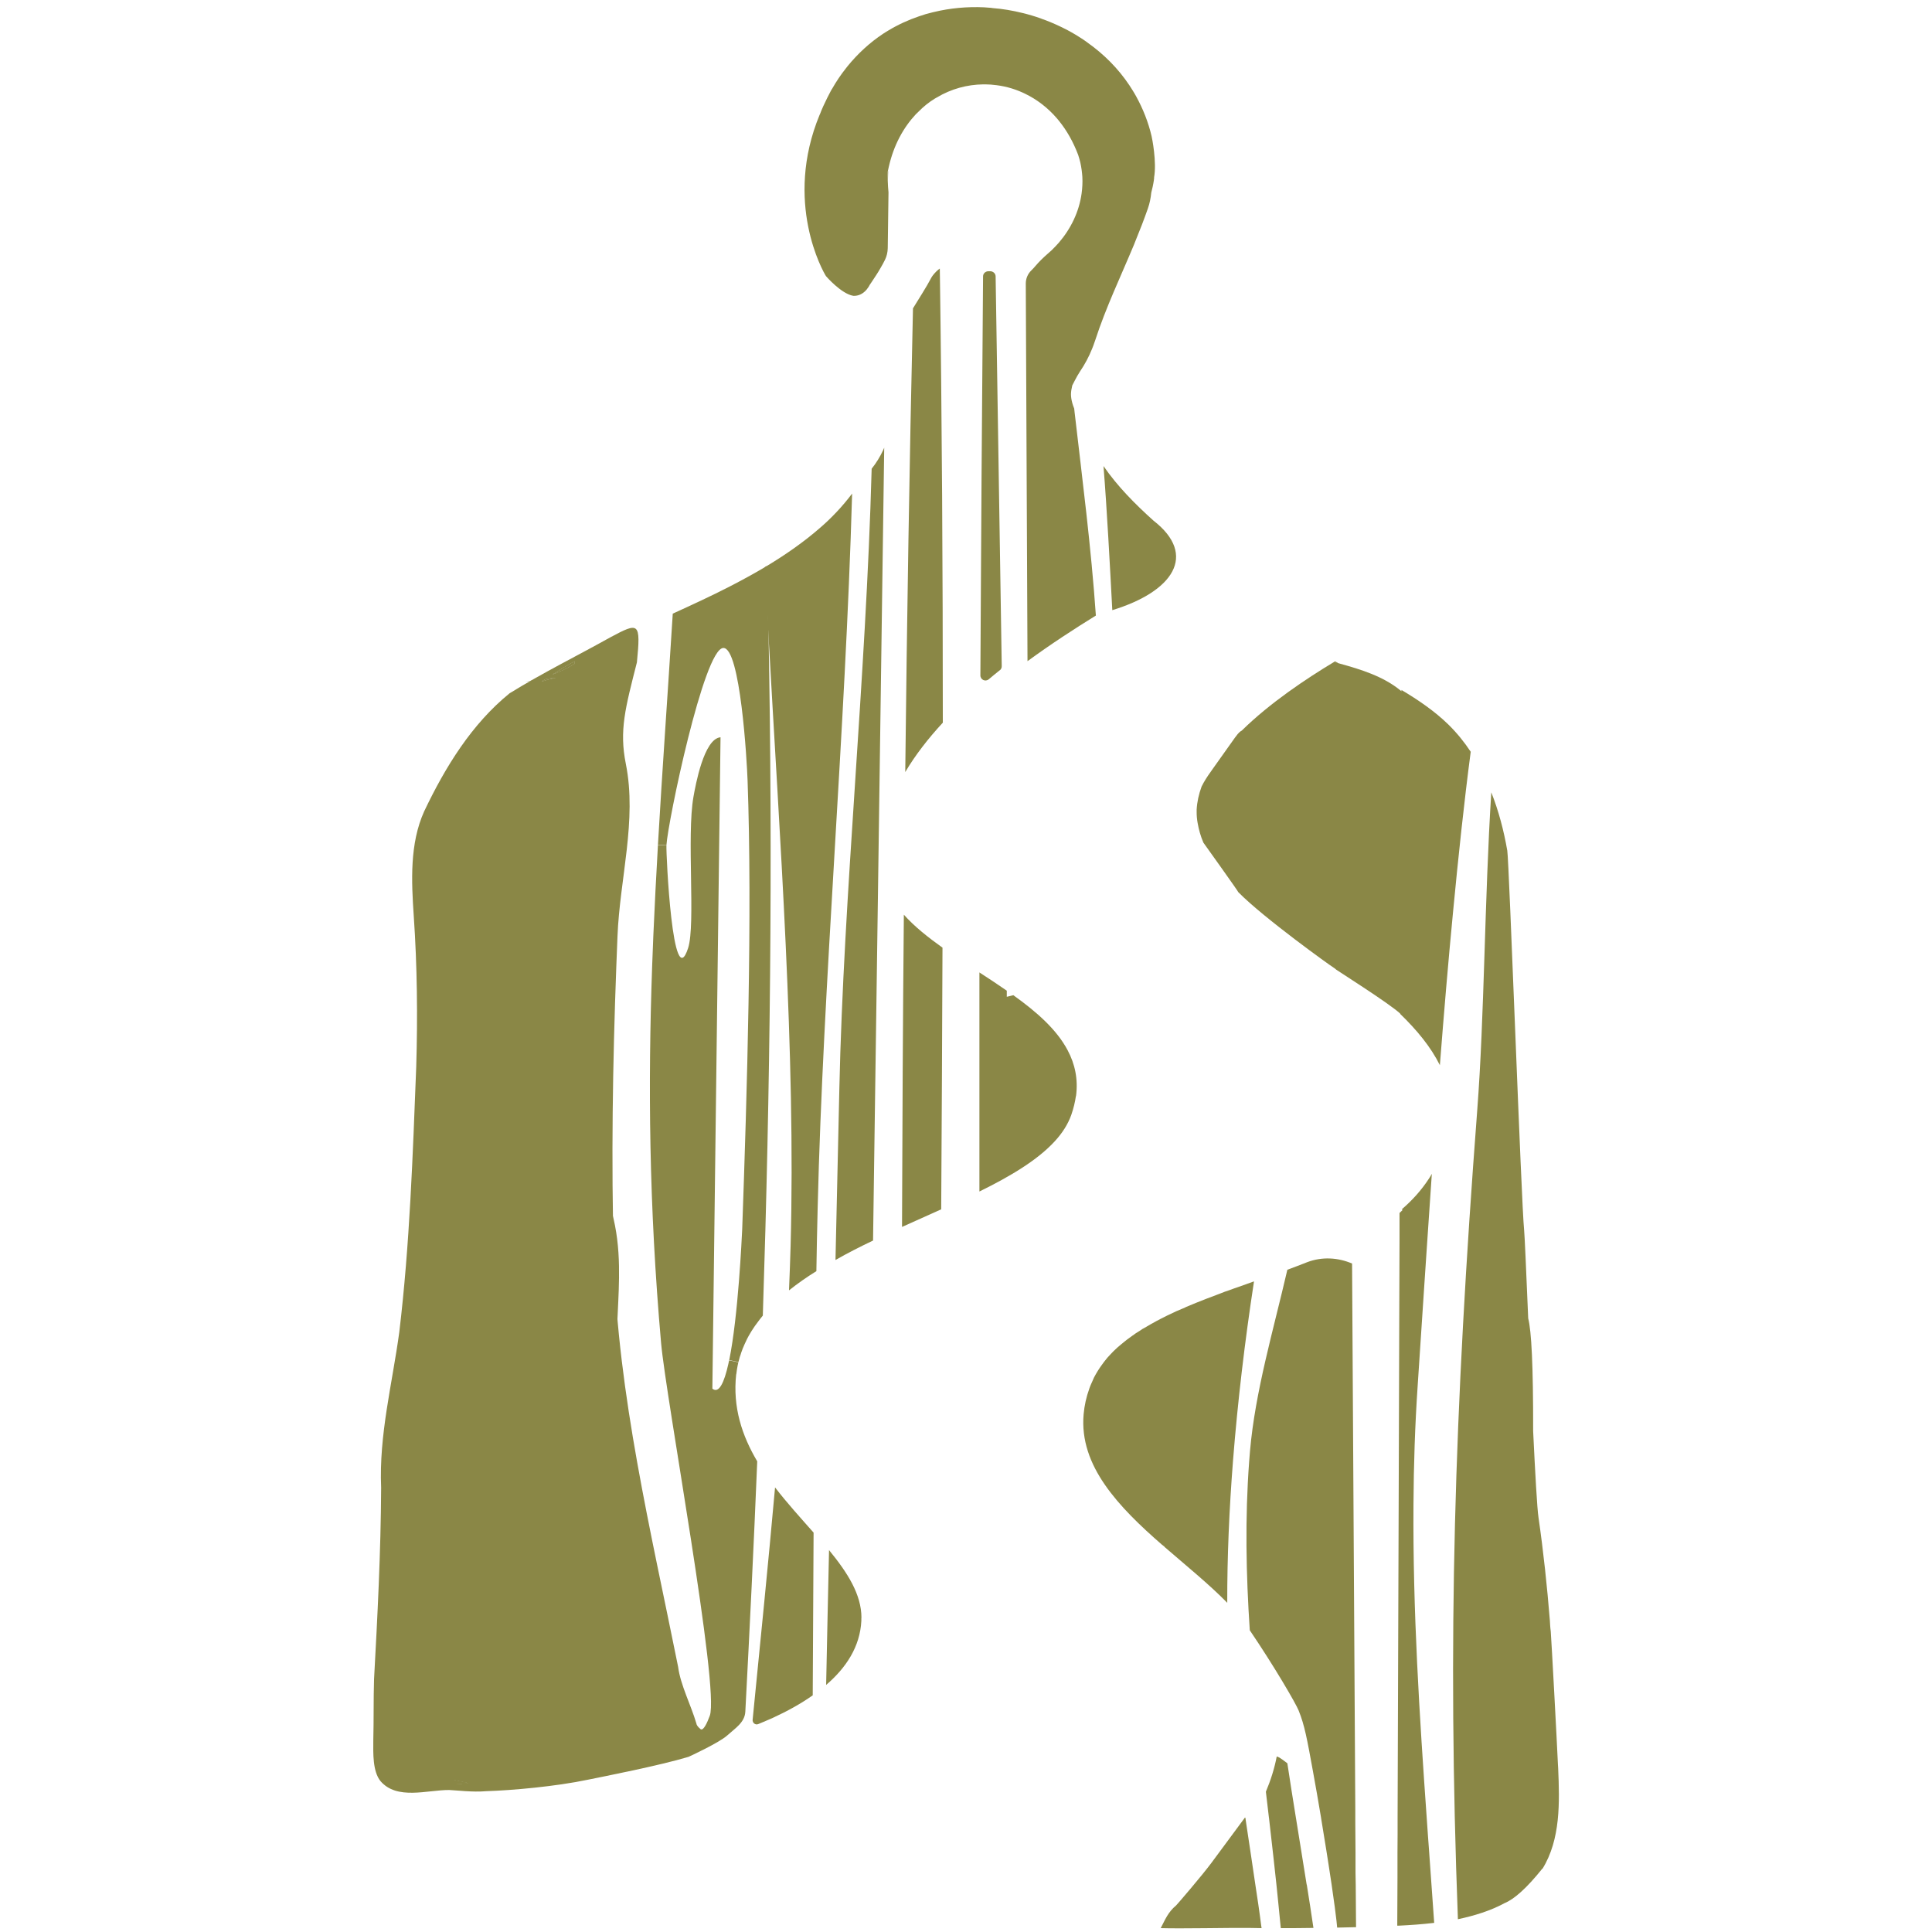
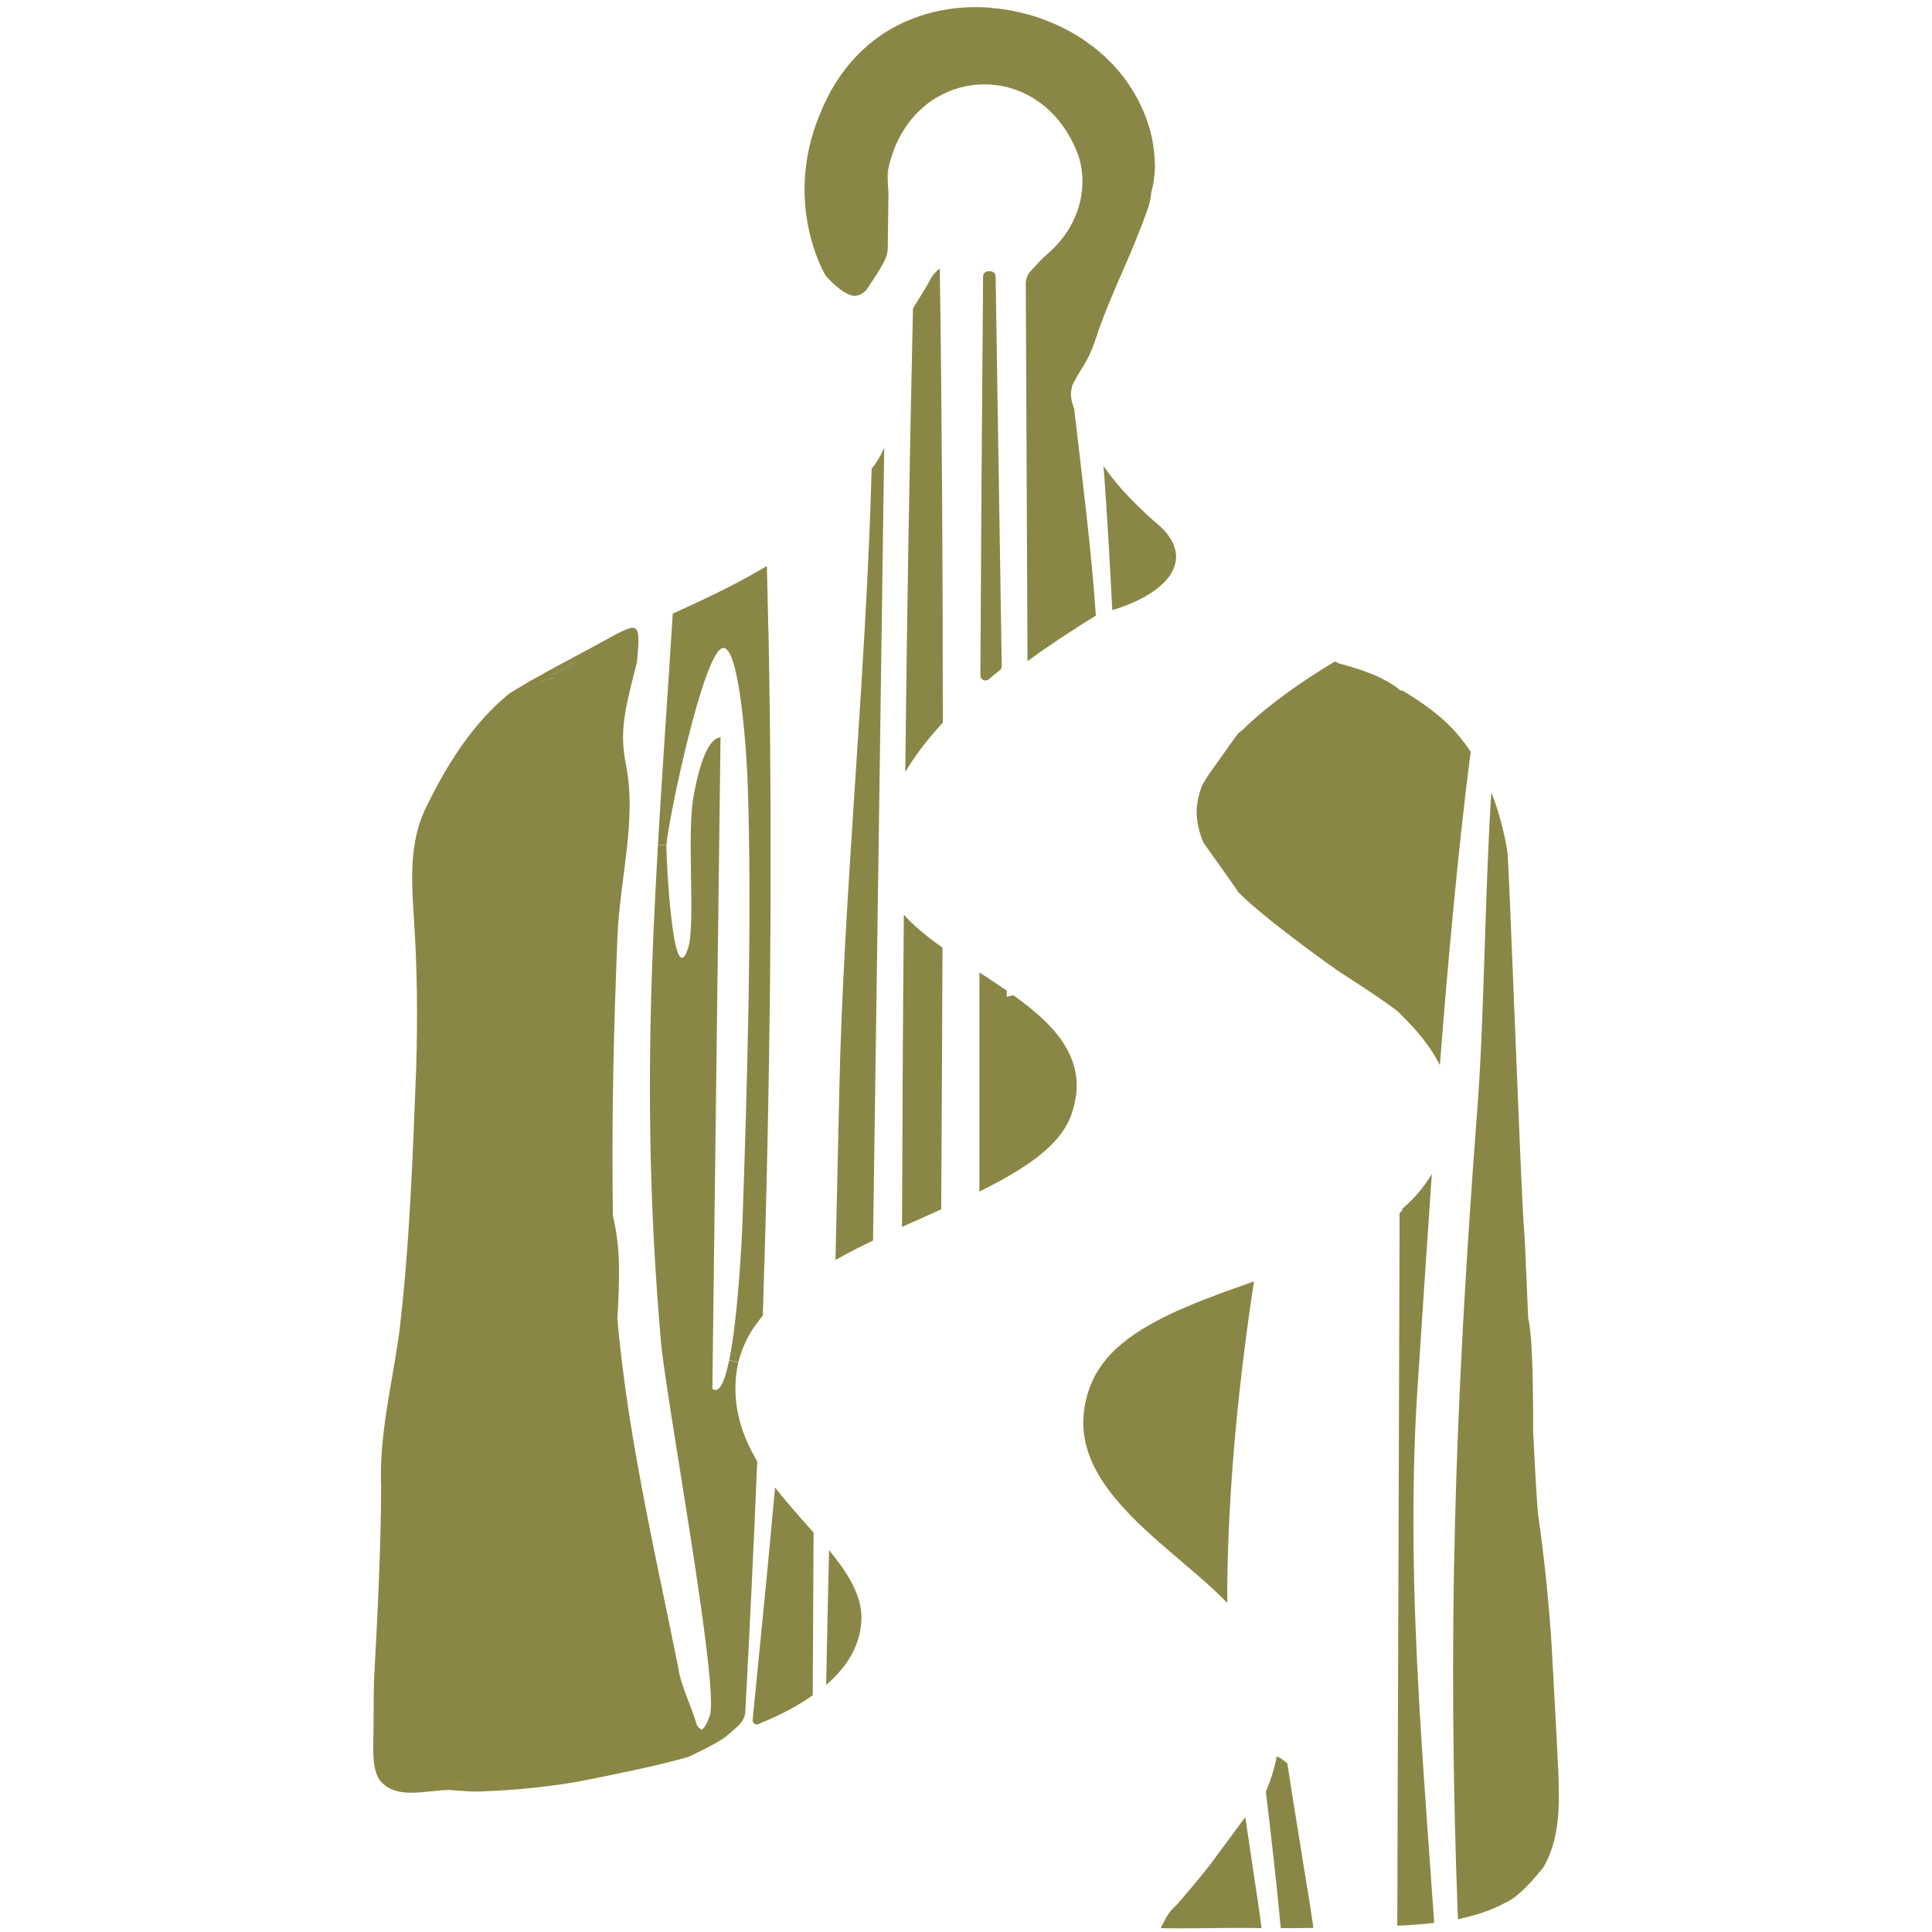
<svg xmlns="http://www.w3.org/2000/svg" id="a" width="180" height="180" viewBox="0 0 180 180">
  <path d="M43.6,166.13c-.4.04-.8.07-1.21.11-.05-.12-.09-.23-.12-.36v-.04c.43.12.89.17,1.33.29Z" fill="#8a8746" />
  <path d="M51.47,62.84c-.22.14-.44.28-.66.43l-1.94.26c.89-.14,1.76-.37,2.6-.68Z" fill="#8a8746" />
  <path d="M57.55,122.4c-.28,5.55-.56,11.09-.83,16.64-.28-6.34-.51-12.68-.67-18.98-.1-3.62-.19-7.26-.28-10.94.35,1.29.89,2.56,1.25,3.86.44,1.62.62,3.29.65,4.97.03,1.48-.05,2.97-.12,4.44Z" fill="#8a8746" />
  <g id="b">
    <g id="c">
      <path d="M117.55,179.64c-.4,0-.8-.01-1.2-.02h-.01c-1.94-.02-6.26.08-8.2.02.42-.79.67-1.48,1.44-2.12.1-.09,2.45-2.83,3.27-3.94,1.05-1.41,2.09-2.82,3.13-4.23h.05s0,.01,0,.01c.03.18.05.37.08.55.14.93.28,1.86.42,2.79.14.92.28,1.85.41,2.77.1.66.2,1.33.3,2,.09.66.19,1.32.27,1.98.01.07.02.13.03.2Z" fill="#8a8746" />
      <path d="M133.14,172.4c.16,2.26.32,4.51.48,6.75-1.11.13-2.22.21-3.3.26-.05,0-.1,0-.14,0l.02-4.52v-2.33s.01-1.59.01-1.59v-1.49s.1-29.34.1-29.34l.06-18.86.02-5.84v-2.43c.09-.09.18-.18.28-.27l-.06-.08c.98-.84,1.83-1.79,2.52-2.85.1-.15.19-.3.27-.45-.15,2.21-.3,4.37-.44,6.48-.09,1.37-.18,2.72-.27,4.03-.22,3.31-.42,6.41-.61,9.24-.25,3.7-.37,7.38-.39,11.03-.07,9.94.56,19.73,1.25,29.46.03.48.07.97.1,1.45.04.45.07.9.1,1.34Z" fill="#8a8746" />
      <path d="M143.7,174.09c-1.48,1.85-2.64,2.86-3.52,3.22-1.31.71-2.8,1.17-4.35,1.5-.98-25.96-.35-47.1,1.8-75.36.67-8.75.68-19.62,1.31-29.63.69,1.74,1.17,3.58,1.49,5.43.17.96,1.31,32.93,1.57,35.36.05.49.2,3.94.38,8.22.3,1.15.47,4.38.46,10.5.19,3.96.37,7.21.5,8.06.46,3.18.8,6.39,1.06,9.62,0,0,.03.68.08.98.08,1.07.57,10.15.67,12.41,0,.11.01.21.02.32.14,3.22.23,6.65-1.46,9.39Z" fill="#8a8746" />
      <path d="M93.14,62.45c-.34.27-.68.55-1.01.83s-.8.04-.79-.37c.06-12.39.15-24.78.25-37.16,0-.27.22-.47.49-.48.06,0,.11,0,.17,0,.27,0,.5.2.51.47l.57,36.33c0,.15-.06.29-.18.38Z" fill="#8a8746" />
      <path d="M100.24,102.12c-.08.56-.22,1.14-.43,1.75-.31.87-.83,1.69-1.53,2.45-1.6,1.75-4.12,3.26-7.03,4.69,0-6.8,0-13.61,0-20.41.86.56,1.72,1.12,2.55,1.7v.57s.61-.15.61-.15c2.15,1.54,4.03,3.18,5.06,5.13.68,1.28.99,2.69.78,4.28Z" fill="#8a8746" />
      <path d="M116.83,119.4c-.86,5.6-1.52,11.21-1.95,16.65h0c-.36,4.59-.55,9.05-.54,13.28-1.7-1.74-3.82-3.45-5.86-5.22v-.03c-.07-.04-.15-.1-.22-.16-2.01-1.75-3.93-3.58-5.3-5.56-1.39-2-2.22-4.18-2-6.61.07-.78.24-1.58.54-2.41.05-.14.1-.27.16-.4.04-.1.09-.19.13-.29.04-.1.09-.2.13-.3.22-.42.47-.83.76-1.22.06-.09.12-.17.19-.26.19-.25.4-.5.62-.72.08-.08.16-.16.24-.25.24-.24.5-.47.77-.69.33-.28.66-.53,1.02-.78.1-.06.18-.13.28-.2.15-.1.31-.2.46-.29.11-.09.24-.16.36-.22.37-.22.75-.44,1.14-.65l.38-.2c.38-.2.78-.39,1.19-.58.08-.04.17-.08.25-.12.26-.11.94-.39.94-.41.61-.26,1.24-.51,1.88-.76.3-.12.6-.23.9-.34.27-.1.55-.21.83-.32.15-.05.29-.1.44-.15.26-.1.52-.19.79-.28.48-.17.97-.35,1.45-.52Z" fill="#8a8746" />
      <path d="M51.79,63.14c-.44.09-.88.2-1.31.35.11-.08.22-.15.33-.22l.99-.13Z" fill="#8a8746" />
      <path d="M53.53,61.61v.23c-.65.4-1.34.73-2.05,1,.67-.43,1.36-.84,2.05-1.23Z" fill="#8a8746" />
      <path d="M75.8,142.78c-.03,5.06-.05,10.11-.08,15.17-1.13.8-2.4,1.49-3.72,2.1-.45.2-.9.39-1.36.58-.26.11-.54-.11-.52-.39.72-7.29,1.46-14.59,2.09-21.66,1.14,1.48,2.41,2.87,3.59,4.21Z" fill="#8a8746" />
-       <path d="M79.39,45.99c-.63,22.14-2.71,45.7-3.21,66.52-.05,1.97-.09,3.94-.12,5.92-.91.56-1.76,1.16-2.55,1.79.06-1.42.11-2.81.15-4.18.48-17.88-1.01-37.79-2.08-57.15-.11-2.02-.22-4.04-.32-6.05.06-.03.11-.07.17-.1,1.74-1.05,3.42-2.21,4.97-3.56,1.08-.93,2.09-2,2.98-3.18Z" fill="#8a8746" />
      <path d="M103.63,56.85c-.21-3.97-.5-9.46-.82-13.43,1.29,1.88,2.95,3.55,4.65,5.08,4.16,3.23,1.81,6.63-3.84,8.35Z" fill="#8a8746" />
      <path d="M107.54,16.55s-.02.09-.03.13v.08c-.02.12-.04.23-.06.35-.02.1-.04.2-.06.3-.04.18-.08.36-.13.54h0c-.05.51-.15,1.01-.32,1.49-.36,1.03-.76,2.06-1.18,3.08-.04.09-.07.19-.11.28-1.23,2.95-2.62,5.85-3.6,8.87-.06.18-.12.36-.19.54-.03.09-.07.18-.11.28-.3.75-.68,1.46-1.13,2.12-.32.48-.72,1.32-.72,1.3-.09.41-.11.57-.11.63-.01.06-.01.12-.01.18,0,.25.04.52.12.81,0,0,0,.01,0,.01.05.16.1.34.18.52,0,0,0,0,0,0,.01.09.02.18.03.28.73,6.32,1.55,12.65,1.99,19.01-2.01,1.24-4.21,2.67-6.37,4.25l-.16-35.18c0-.46.18-.9.51-1.22.14-.13.27-.28.39-.42.34-.4.72-.77,1.12-1.12.25-.21.49-.43.71-.67.12-.12.24-.25.35-.38,1.12-1.3,1.89-2.89,2.12-4.58.07-.51.1-1.03.07-1.56-.03-.44-.09-.89-.19-1.34-.06-.23-.12-.47-.2-.7-.46-1.22-1.06-2.27-1.77-3.15-.06-.08-.12-.15-.18-.22-.88-1.03-1.91-1.81-3.02-2.34-.07-.03-.13-.06-.19-.09-.9-.41-1.84-.65-2.79-.73-.06-.01-.13-.02-.19-.02-.17-.01-.33-.02-.5-.02-.07,0-.14,0-.21,0-1.5.02-2.97.42-4.3,1.21-.07.04-.14.08-.21.12-.54.33-1.04.73-1.5,1.2-.09.08-.17.16-.26.25-1.16,1.24-2.06,2.87-2.52,4.89-.03.14-.06.27-.09.41,0,.01-.01.03-.01.04,0,.25-.01.47,0,.69v.16c.01.4.04.77.07,1.09l-.07,5.2c-.01.38-.09.75-.26,1.09,0,0,0,0,0,0h0c-.12.26-.27.51-.43.79-.22.39-.5.81-.82,1.29-.06.08-.11.16-.17.25-.02.03-.03.06-.05.09-.03.06-.06.11-.1.16-.09.14-.19.26-.29.35-.33.31-.71.44-1.09.42-1.13-.19-2.54-1.83-2.54-1.83-.28-.42-3.96-6.91-.59-15.05l.02-.03c.31-.87,1.14-2.44,1.15-2.4.37-.65.79-1.28,1.26-1.87.06-.08.12-.16.18-.23.94-1.15,2.04-2.17,3.29-3,.16-.11.32-.2.48-.3.91-.55,1.87-.99,2.87-1.33.42-.15.86-.28,1.3-.38.03,0,.06-.02.09-.02,1.52-.37,3.1-.51,4.67-.44.17.01.35.02.52.04.09,0,.17.01.26.03.94.07,1.88.23,2.81.46.58.14,1.15.31,1.71.51.02,0,.03.01.04.02.58.2,1.15.44,1.7.7.13.06.25.12.37.18.51.25,1,.53,1.47.83.25.15.49.32.73.49.01,0,.02.01.02.02,1.53,1.08,2.87,2.42,3.91,3.98.1.15.2.31.3.47.12.18.22.37.33.56.64,1.16,1.14,2.42,1.44,3.71.04.15.5,2.42.23,3.88Z" fill="#8a8746" />
      <path d="M121.75,175.59c.22,1.34.42,2.69.62,4.03-1.02.02-2.03.02-3.04.02-.01-.09-.02-.19-.03-.28-.06-.64-.12-1.28-.19-1.93-.06-.62-.12-1.24-.19-1.87-.09-.82-.18-1.65-.27-2.47-.08-.71-.16-1.41-.24-2.12-.06-.53-.12-1.06-.18-1.59,0-.02,0-.04-.01-.06-.09-.79-.19-1.59-.28-2.39.45-1.07.8-2.17,1.01-3.28h.02l.19.08c.2.11.48.32.78.55.25,1.68.52,3.35.79,5.03,0,.02,0,.04.01.06.14.89.29,1.78.43,2.67.08.48.16.96.23,1.44.12.7.23,1.4.34,2.11Z" fill="#8a8746" />
-       <path d="M126.35,179.55c-.59.02-1.17.03-1.77.04-.02-.2-.04-.41-.06-.61-.05-.51-.22-1.77-.46-3.42-.09-.57-.18-1.19-.28-1.84-.07-.43-.14-.88-.21-1.34-.15-.94-.31-1.92-.47-2.89,0-.05-.02-.1-.02-.14-.25-1.5-.51-2.99-.76-4.35-.55-3.02-.77-4.25-1.33-5.64-.26-.65-2.25-4.08-4.55-7.47-.35-5.23-.45-10.46-.06-15.7.03-.34.05-.67.08-1,.48-5.54,2.18-11.27,3.48-16.89h0c.63-.23,1.25-.47,1.86-.71,1.38-.52,2.86-.43,4.17.13l.3,50.86v1.22s.02,2.8.02,2.8v1.85s.02,1.11.02,1.11l.03,4.02Z" fill="#8a8746" />
      <path d="M87.84,67.33c-1.36,1.47-2.56,3.01-3.5,4.6.16-14.39.39-28.79.72-43.19,0,0,0-.01,0-.01.01-.02.02-.04.03-.05.56-.93,1.17-1.84,1.68-2.81.05-.09.1-.16.16-.24.22-.27.42-.47.63-.61.2,14.1.28,28.2.28,42.31Z" fill="#8a8746" />
      <path d="M87.81,88.29c-.03,8.13-.07,16.25-.12,24.38-1.2.54-2.42,1.08-3.65,1.64.03-9.7.08-19.4.17-29.09.98,1.1,2.24,2.1,3.6,3.07Z" fill="#8a8746" />
      <path d="M82.76,15.94l-.02.73c0-.22,0-.45,0-.69,0-.01,0-.03.01-.04Z" fill="#8a8746" />
      <path d="M80.25,150.74c0,.09,0,.18,0,.27-.12,2.39-1.4,4.36-3.28,5.97.08-4.19.18-8.37.27-12.56,1.72,2.1,3.02,4.13,3.02,6.31Z" fill="#8a8746" />
      <path d="M82.38,41.69l-.53,37.83-.51,36.06c-1.2.57-2.38,1.17-3.5,1.81.12-5.32.24-10.64.36-15.95.39-18.03,2.48-38.21,3.01-57.77.44-.55.79-1.13,1.06-1.71.04-.09.08-.17.11-.25Z" fill="#8a8746" />
      <path d="M43.6,166.13c-.26.02-.51.05-.77.07-.15.01-.3.02-.44.04-.04,0-.09,0-.13.01v-.06c0-.1,0-.2,0-.31v-.04c.43.12.89.17,1.33.29Z" fill="#8a8746" />
      <path d="M71.59,58.88c-.04-2.05-.09-4.1-.14-6.15-.06.04-.11.07-.17.1,0,0,0,0,0,0-1.08.64-2.18,1.24-3.29,1.81-1.73.89-3.51,1.71-5.31,2.53-.47,7.52-.98,14.58-1.38,21.53h0s.79.05.79.05c.13-2.17,3.48-18.28,5.29-18.38,1.6-.09,2.21,10.57,2.27,12.34.45,12.46-.05,29.15-.5,41.8-.04.8-.37,8.11-1.21,12.21l.86.18c.04-.15.08-.31.12-.46.03-.08.05-.15.08-.23.04-.14.09-.28.14-.41.02-.05.04-.1.05-.14.06-.14.12-.29.18-.42.07-.16.15-.33.23-.49.09-.18.19-.36.3-.54.09-.15.17-.29.27-.43.11-.16.22-.34.36-.51.17-.24.35-.47.54-.7.69-21.16.94-42.35.53-63.69Z" fill="#8a8746" />
      <path d="M68.6,128.03c.03-.26.07-.52.12-.78h0c.02-.11.05-.22.07-.33l-.86-.18c-.03.11-.05.22-.07.33-.39,1.75-.88,2.8-1.49,2.31l.76-60.69c-1.55.13-2.33,4.47-2.52,5.54-.65,3.67.21,11.9-.5,14.1-1.44,4.44-2.06-8.76-2.02-9.57l-.79-.04c-.16,2.82-.31,5.63-.43,8.45-.04.94-.07,1.88-.11,2.82-.39,11.03-.3,22.26.83,35.11.47,5.29,5.47,32.18,4.54,34.75-.27.74-.59,1.36-.82,1.27-.02,0-.03-.01-.04-.02-.23-.19-.32-.33-.36-.42-.02-.05-.03-.09-.04-.14-.49-1.67-1.48-3.58-1.69-5.24-2.54-12.65-5.62-25.39-5.99-38.08-.25-9.06-.11-18.11.23-27.16.04-.94.07-1.88.11-2.82.21-5.36,1.83-10.81.78-16.06-.63-3.13-.05-5.22,1.03-9.47.37-3.77.19-3.76-2.48-2.33-3.19,1.78-6.18,3.24-9.38,5.21-3.52,2.86-5.98,6.84-7.96,11-1.36,3.01-1.19,6.51-.97,9.77.32,4.65.37,9.36.23,14.02-.32,8.19-.6,16.55-1.58,24.74-.66,4.84-1.9,9.57-1.69,14.48-.03,6.04-.34,11.98-.66,17.85-.06,1.89-.02,3.84-.07,5.69-.01,1.23-.06,2.88.66,3.79,1.54,1.81,4.36.83,6.41.84.72.03,2.17.22,3.45.11,2.47-.08,6.48-.44,9.48-1.07,1.47-.3,6.69-1.32,9.37-2.13.01,0,2.85-1.31,3.6-1.99s1.63-1.2,1.69-2.21c.41-7.77.79-15.55,1.11-23.33-1.41-2.38-2.3-5.03-1.96-8.12ZM42.84,166.2c-.15.01-.3.02-.44.04-.04,0-.09,0-.13.01v-.06c0-.1,0-.2,0-.31v-.04c.43.12.89.17,1.33.29-.26.02-.51.05-.77.07ZM50.48,63.49c.11-.08.22-.15.33-.22l.99-.13c-.44.09-.88.2-1.31.35ZM53.53,61.84c-.65.4-1.34.73-2.05,1,.67-.43,1.36-.84,2.05-1.23v.23Z" fill="#8a8746" />
      <path d="M42.27,165.84c.43.12.89.17,1.33.29-.26.02-.51.05-.77.07-.15.01-.3.02-.44.04-.04,0-.09,0-.13.01v-.06c0-.1,0-.2,0-.31v-.04Z" fill="#8a8746" />
      <path d="M50.81,63.27l.99-.13c-.44.09-.88.2-1.31.35.11-.08.22-.15.33-.22Z" fill="#8a8746" />
      <path d="M53.53,61.61v.23c-.65.4-1.34.73-2.05,1,.67-.43,1.36-.84,2.05-1.23Z" fill="#8a8746" />
      <path d="M43.6,166.13c-.26.02-.51.05-.77.07-.18,0-.38,0-.57-.02,0-.1,0-.2,0-.31v-.04c.43.12.89.17,1.33.29Z" fill="#8a8746" />
    </g>
  </g>
  <path d="M137.02,70.07c-.61,4.65-1.15,9.72-1.65,14.97-.45,4.66-.85,9.45-1.22,14.2-.84-1.69-2.13-3.26-3.69-4.77v-.03c-.99-.93-5.69-3.9-5.97-4.1,0-.02-.35-.27-.36-.27-.04,0-6.37-4.52-8.76-6.95,0-.07-3.25-4.61-3.25-4.61-.26-.6-.43-1.21-.54-1.84-.06-.33-.09-.66-.09-.99v-.02c0-.08,0-.16,0-.23.04-.72.2-1.44.46-2.15.06-.12.13-.25.19-.36.26-.46.57-.9.88-1.33.68-.96,1.36-1.92,2.04-2.87.16-.22.33-.45.55-.61h.03l.05-.05s.06-.03.09-.05l-.06.03c2.59-2.54,5.93-4.78,8.61-6.39l.05.06s0,0,.01,0c.13.04.27.07.41.11,2.03.56,4.1,1.2,5.72,2.54.02.02.04.03.05.05v-.13c1.57.94,3.09,1.97,4.39,3.24.78.77,1.47,1.62,2.07,2.53Z" fill="#8a8746" />
  <path d="M124.79,61.84c-.14-.04-.28-.08-.41-.11t-.01,0l-.05-.06s.06-.04.08-.05c.13.08.26.15.39.23Z" fill="#8a8746" />
  <path d="M124.37,61.72l-.05-.06s.05.04.06.07t-.01,0Z" fill="#8a8746" />
</svg>